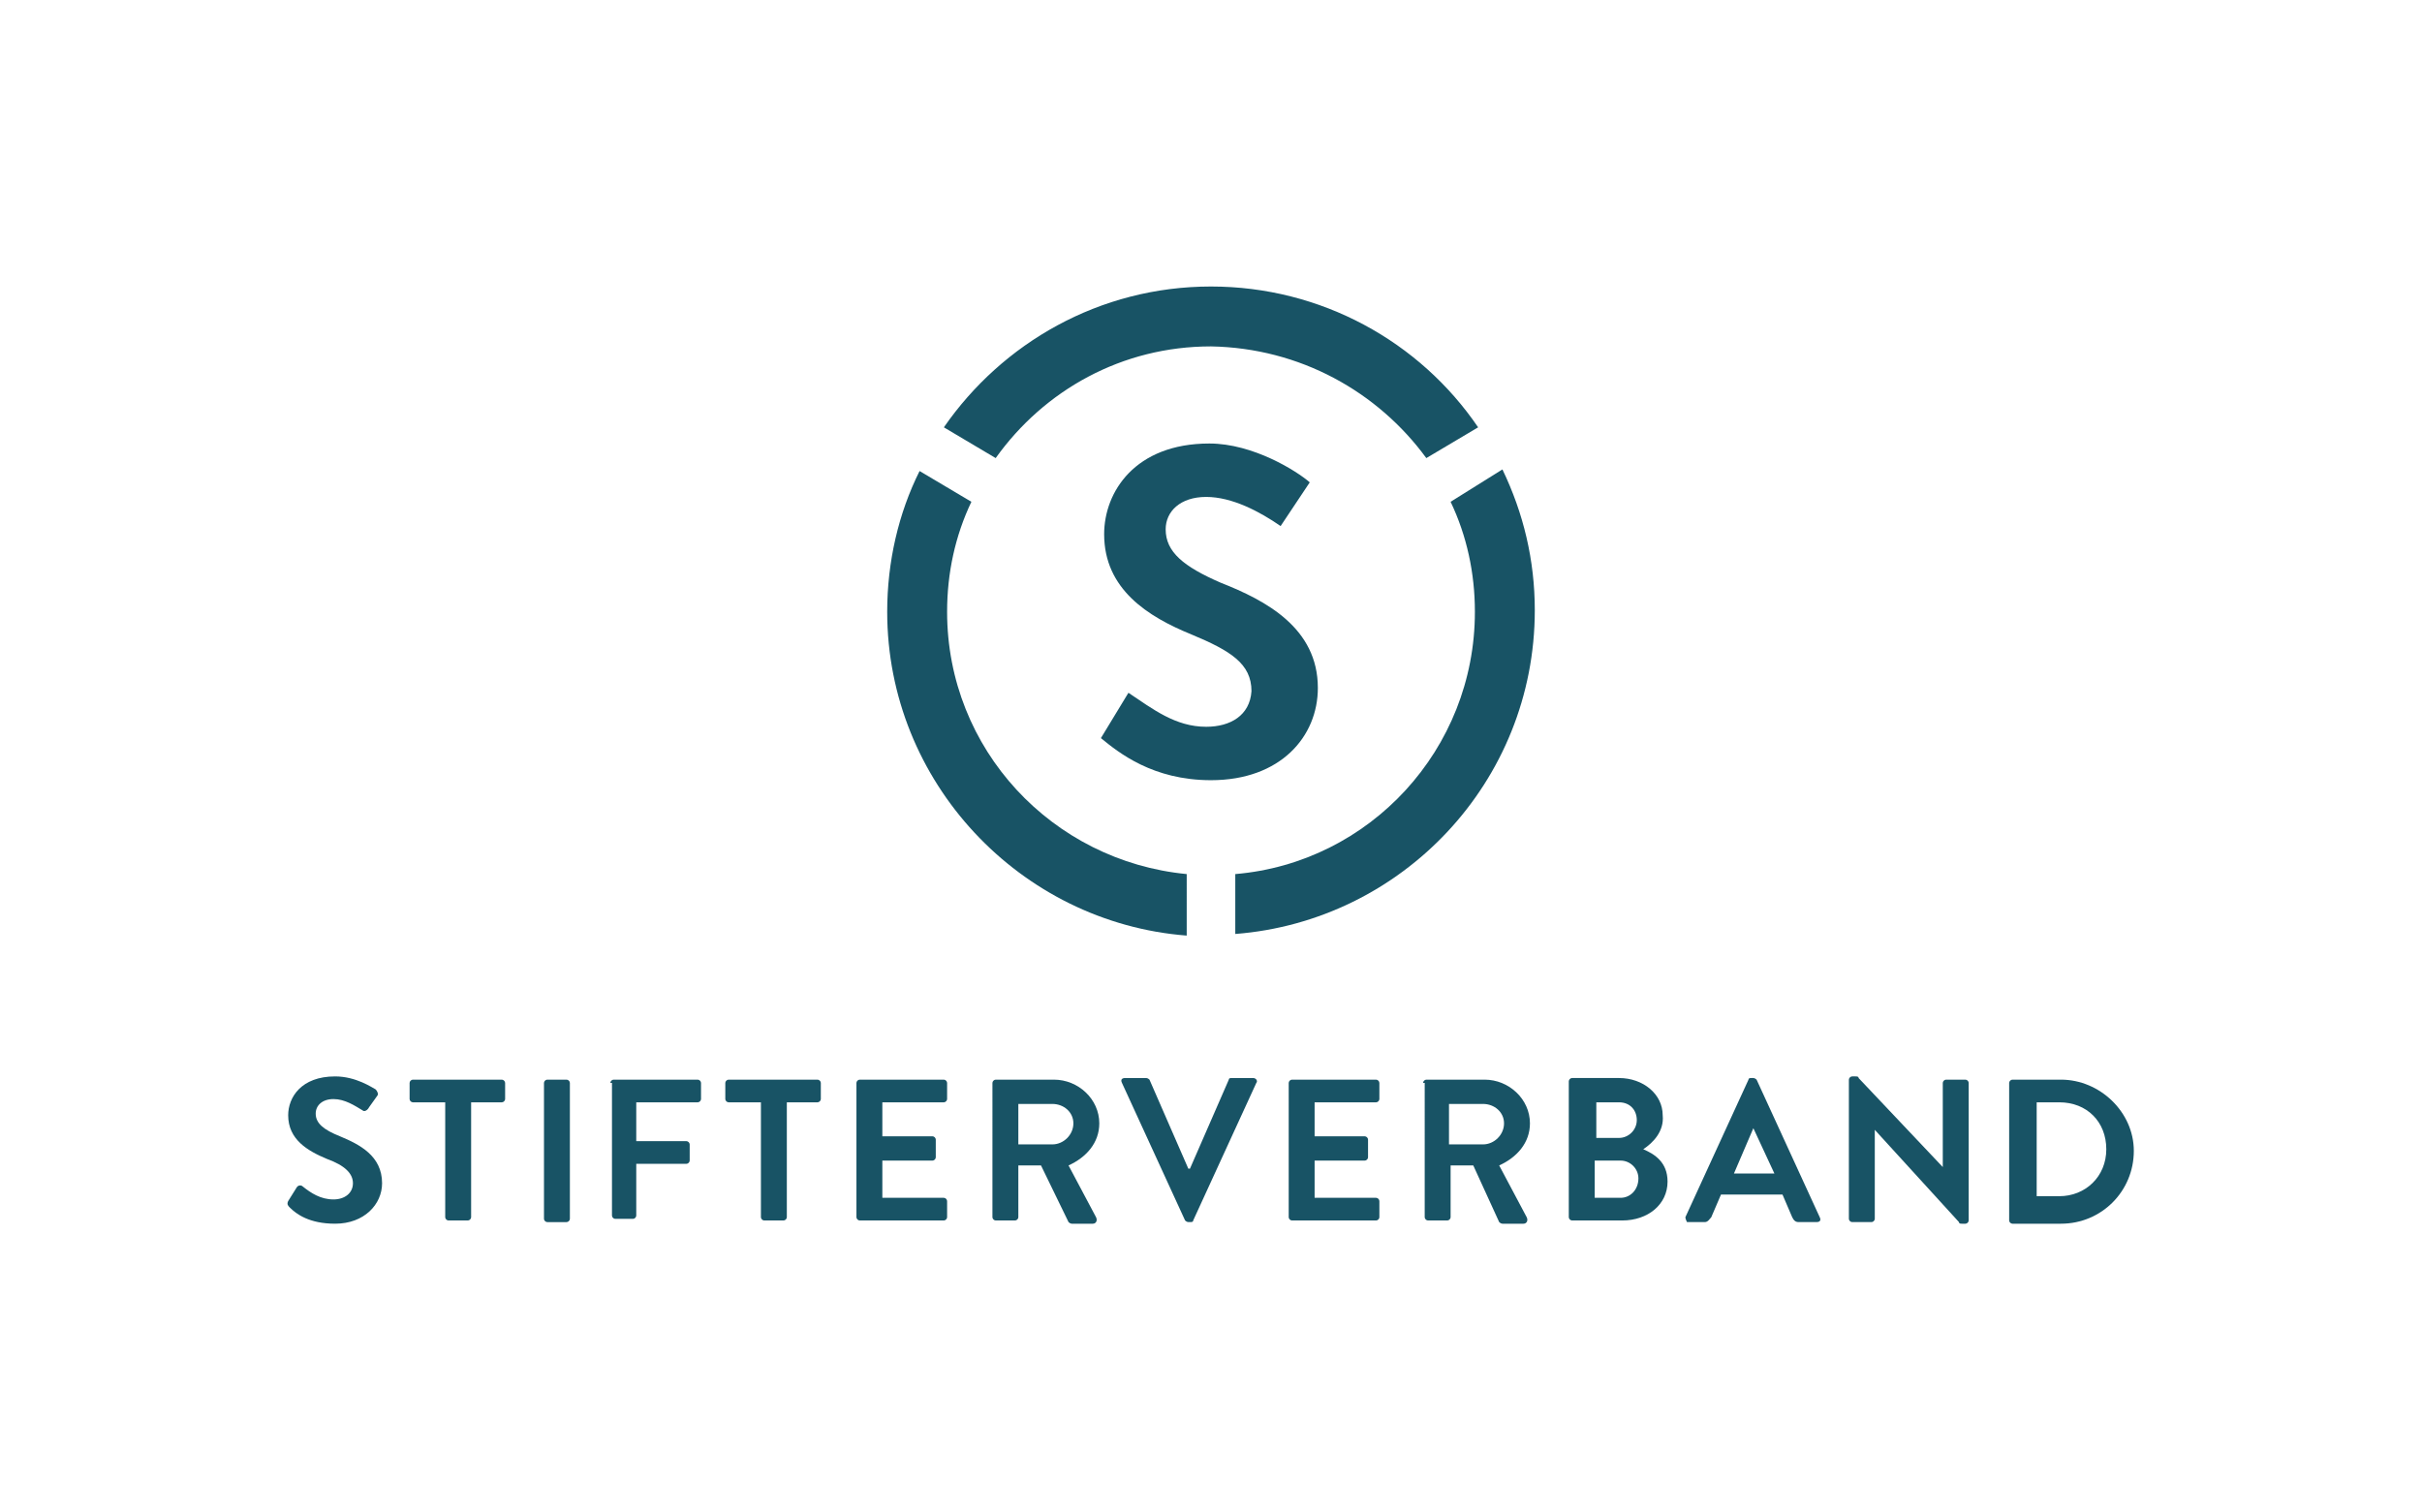
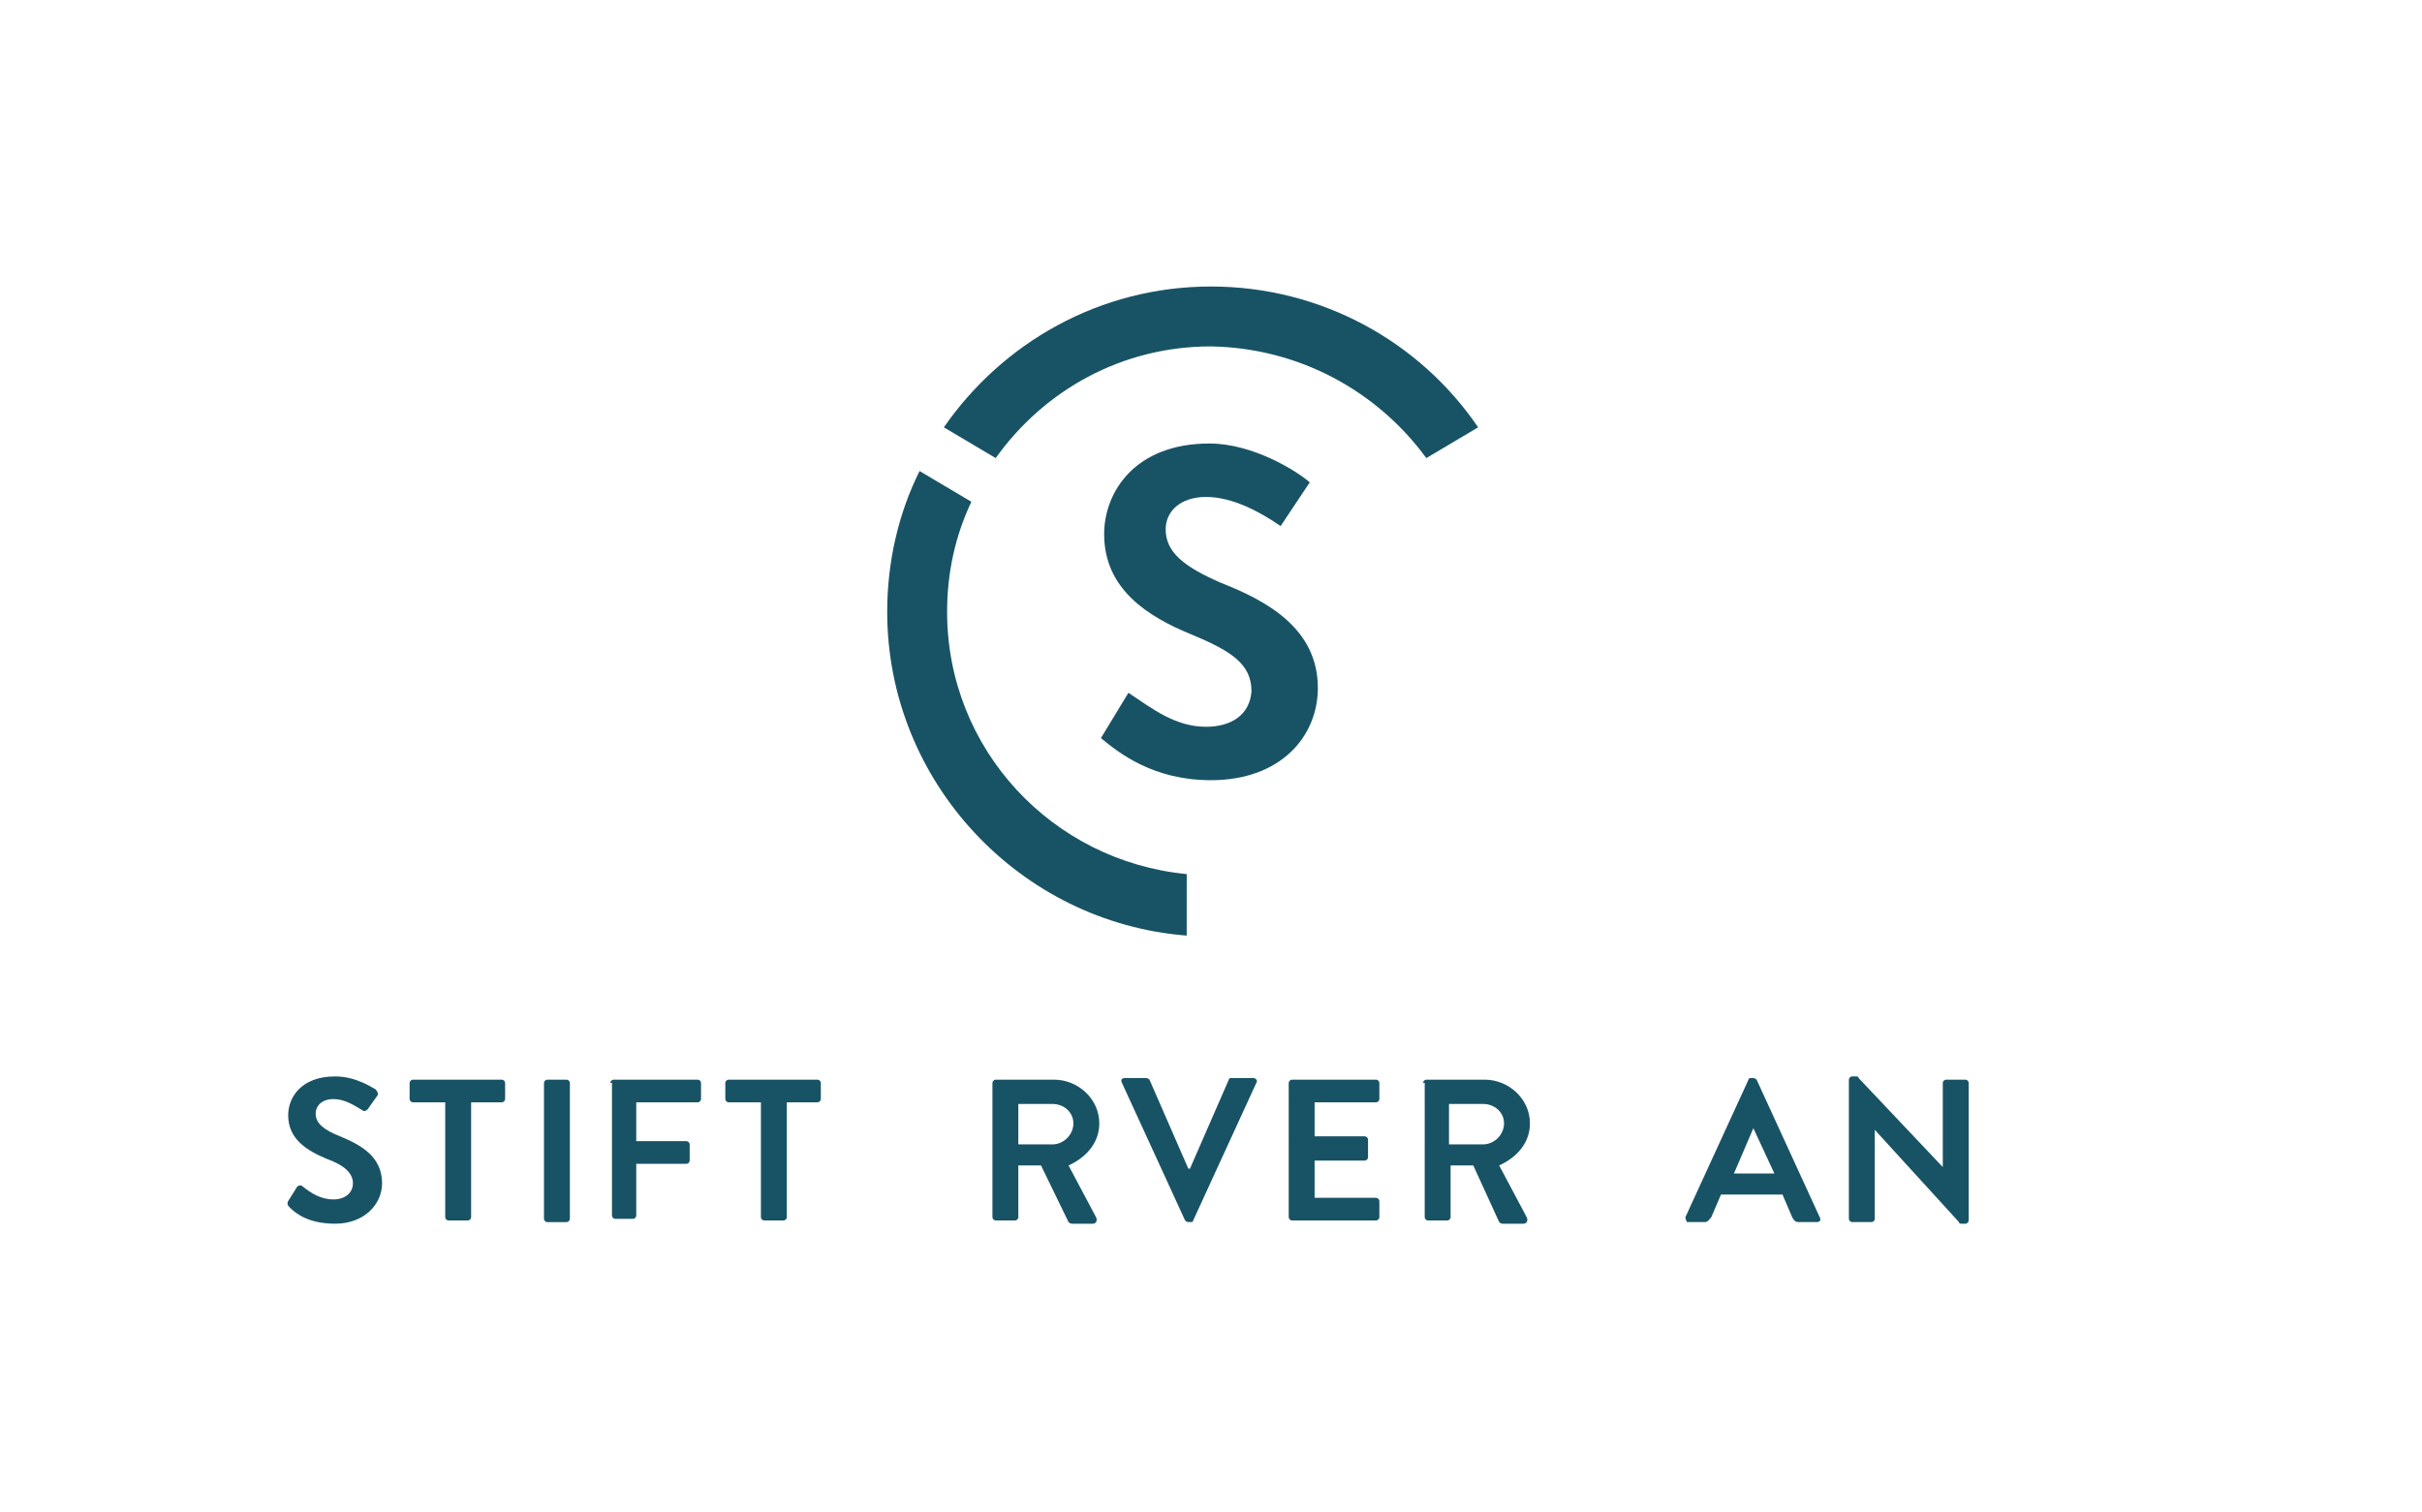
<svg xmlns="http://www.w3.org/2000/svg" version="1.1" x="0px" y="0px" viewBox="0 0 149.6 93.4" style="enable-background:new 0 0 149.6 93.4;" xml:space="preserve">
  <style type="text/css">
	.st0{fill:#185365;}
</style>
  <g id="Wortmarke">
    <g>
      <path class="st0" d="M17.9,74.6c-0.1-0.1-0.2-0.2-0.1-0.4l0.5-0.8c0.1-0.2,0.3-0.2,0.4-0.1c0.5,0.4,1.1,0.8,1.9,0.8    c0.7,0,1.2-0.4,1.2-1c0-0.6-0.5-1.1-1.6-1.5c-1.2-0.5-2.4-1.2-2.4-2.7c0-1.1,0.8-2.4,2.9-2.4c1.3,0,2.3,0.7,2.5,0.8    c0.1,0.1,0.2,0.3,0.1,0.4l-0.5,0.7c-0.1,0.2-0.3,0.3-0.4,0.2c-0.5-0.3-1.1-0.7-1.8-0.7c-0.7,0-1.1,0.4-1.1,0.9    c0,0.6,0.5,1,1.5,1.4c1.2,0.5,2.6,1.2,2.6,2.9c0,1.3-1.1,2.5-2.9,2.5C19.1,75.6,18.3,75,17.9,74.6z" />
      <path class="st0" d="M27.4,68.1h-1.9c-0.1,0-0.2-0.1-0.2-0.2v-1c0-0.1,0.1-0.2,0.2-0.2H31c0.1,0,0.2,0.1,0.2,0.2v1    c0,0.1-0.1,0.2-0.2,0.2h-1.9v7.1c0,0.1-0.1,0.2-0.2,0.2h-1.2c-0.1,0-0.2-0.1-0.2-0.2V68.1z" />
      <path class="st0" d="M33.6,66.9c0-0.1,0.1-0.2,0.2-0.2H35c0.1,0,0.2,0.1,0.2,0.2v8.4c0,0.1-0.1,0.2-0.2,0.2h-1.2    c-0.1,0-0.2-0.1-0.2-0.2V66.9z" />
      <path class="st0" d="M37.7,66.9c0-0.1,0.1-0.2,0.2-0.2h5.2c0.1,0,0.2,0.1,0.2,0.2v1c0,0.1-0.1,0.2-0.2,0.2h-3.8v2.4h3.1    c0.1,0,0.2,0.1,0.2,0.2v1c0,0.1-0.1,0.2-0.2,0.2h-3.1v3.2c0,0.1-0.1,0.2-0.2,0.2H38c-0.1,0-0.2-0.1-0.2-0.2V66.9z" />
      <path class="st0" d="M46.9,68.1h-1.9c-0.1,0-0.2-0.1-0.2-0.2v-1c0-0.1,0.1-0.2,0.2-0.2h5.5c0.1,0,0.2,0.1,0.2,0.2v1    c0,0.1-0.1,0.2-0.2,0.2h-1.9v7.1c0,0.1-0.1,0.2-0.2,0.2h-1.2c-0.1,0-0.2-0.1-0.2-0.2V68.1z" />
-       <path class="st0" d="M52.9,66.9c0-0.1,0.1-0.2,0.2-0.2h5.2c0.1,0,0.2,0.1,0.2,0.2v1c0,0.1-0.1,0.2-0.2,0.2h-3.8v2.1h3.1    c0.1,0,0.2,0.1,0.2,0.2v1.1c0,0.1-0.1,0.2-0.2,0.2h-3.1V74h3.8c0.1,0,0.2,0.1,0.2,0.2v1c0,0.1-0.1,0.2-0.2,0.2h-5.2    c-0.1,0-0.2-0.1-0.2-0.2V66.9z" />
      <path class="st0" d="M61.3,66.9c0-0.1,0.1-0.2,0.2-0.2h3.6c1.5,0,2.8,1.2,2.8,2.7c0,1.2-0.8,2.1-1.9,2.6l1.7,3.2    c0.1,0.2,0,0.4-0.2,0.4h-1.3c-0.1,0-0.2-0.1-0.2-0.1L64.3,72h-1.4v3.2c0,0.1-0.1,0.2-0.2,0.2h-1.2c-0.1,0-0.2-0.1-0.2-0.2V66.9z     M65,70.7c0.7,0,1.3-0.6,1.3-1.3c0-0.7-0.6-1.2-1.3-1.2h-2.1v2.5H65z" />
      <path class="st0" d="M69.3,66.9c-0.1-0.2,0-0.3,0.2-0.3h1.3c0.1,0,0.2,0.1,0.2,0.1l2.4,5.5h0.1l2.4-5.5c0-0.1,0.1-0.1,0.2-0.1h1.3    c0.2,0,0.3,0.2,0.2,0.3l-3.9,8.5c0,0.1-0.1,0.1-0.2,0.1h-0.1c-0.1,0-0.2-0.1-0.2-0.1L69.3,66.9z" />
      <path class="st0" d="M79.6,66.9c0-0.1,0.1-0.2,0.2-0.2H85c0.1,0,0.2,0.1,0.2,0.2v1c0,0.1-0.1,0.2-0.2,0.2h-3.8v2.1h3.1    c0.1,0,0.2,0.1,0.2,0.2v1.1c0,0.1-0.1,0.2-0.2,0.2h-3.1V74H85c0.1,0,0.2,0.1,0.2,0.2v1c0,0.1-0.1,0.2-0.2,0.2h-5.2    c-0.1,0-0.2-0.1-0.2-0.2V66.9z" />
      <path class="st0" d="M87.9,66.9c0-0.1,0.1-0.2,0.2-0.2h3.6c1.5,0,2.8,1.2,2.8,2.7c0,1.2-0.8,2.1-1.9,2.6l1.7,3.2    c0.1,0.2,0,0.4-0.2,0.4h-1.3c-0.1,0-0.2-0.1-0.2-0.1L91,72h-1.4v3.2c0,0.1-0.1,0.2-0.2,0.2h-1.2c-0.1,0-0.2-0.1-0.2-0.2V66.9z     M91.6,70.7c0.7,0,1.3-0.6,1.3-1.3c0-0.7-0.6-1.2-1.3-1.2h-2.1v2.5H91.6z" />
-       <path class="st0" d="M101.5,71c0.7,0.3,1.5,0.8,1.5,2c0,1.4-1.2,2.4-2.8,2.4h-3.1c-0.1,0-0.2-0.1-0.2-0.2v-8.4    c0-0.1,0.1-0.2,0.2-0.2h2.9c1.5,0,2.7,1,2.7,2.3C102.8,69.9,102.1,70.6,101.5,71L101.5,71z M100,70.3c0.6,0,1.1-0.5,1.1-1.1    c0-0.6-0.4-1.1-1.1-1.1h-1.4v2.2H100z M100.1,74c0.6,0,1.1-0.5,1.1-1.2c0-0.6-0.5-1.1-1.1-1.1h-1.6V74H100.1z" />
      <path class="st0" d="M104.1,75.2l3.9-8.5c0-0.1,0.1-0.1,0.2-0.1h0.1c0.1,0,0.2,0.1,0.2,0.1l3.9,8.5c0.1,0.2,0,0.3-0.2,0.3h-1.1    c-0.2,0-0.3-0.1-0.4-0.3l-0.6-1.4h-3.8l-0.6,1.4c-0.1,0.1-0.2,0.3-0.4,0.3h-1.1C104.2,75.5,104.1,75.3,104.1,75.2z M109.6,72.5    l-1.3-2.8h0l-1.2,2.8H109.6z" />
      <path class="st0" d="M114.2,66.7c0-0.1,0.1-0.2,0.2-0.2h0.2c0.1,0,0.2,0,0.2,0.1l5.2,5.5h0v-5.2c0-0.1,0.1-0.2,0.2-0.2h1.2    c0.1,0,0.2,0.1,0.2,0.2v8.5c0,0.1-0.1,0.2-0.2,0.2h-0.2c-0.1,0-0.2,0-0.2-0.1l-5.2-5.7h0v5.5c0,0.1-0.1,0.2-0.2,0.2h-1.2    c-0.1,0-0.2-0.1-0.2-0.2V66.7z" />
-       <path class="st0" d="M124.1,66.9c0-0.1,0.1-0.2,0.2-0.2h3c2.4,0,4.5,2,4.5,4.4c0,2.5-2,4.5-4.5,4.5h-3c-0.1,0-0.2-0.1-0.2-0.2    V66.9z M127.2,73.9c1.6,0,2.9-1.2,2.9-2.9c0-1.7-1.2-2.9-2.9-2.9h-1.4v5.8H127.2z" />
    </g>
  </g>
  <g id="Bildmarke">
    <g id="Signet">
      <g>
        <path class="st0" d="M58.5,37.8c0-2.4,0.5-4.7,1.5-6.8l-3.2-1.9c-1.3,2.6-2,5.6-2,8.7c0,10.5,8.2,19.2,18.5,20V54     C65,53.2,58.5,46.3,58.5,37.8z" />
-         <path class="st0" d="M89.6,31c1,2.1,1.5,4.4,1.5,6.8c0,8.5-6.5,15.5-14.8,16.2v3.7c10.3-0.8,18.5-9.4,18.5-20c0-3.1-0.7-6-2-8.7     L89.6,31z" />
        <path class="st0" d="M88.1,28.3l3.2-1.9c-3.6-5.3-9.7-8.7-16.5-8.7c-6.9,0-12.9,3.5-16.5,8.7l3.2,1.9c3-4.2,7.8-6.9,13.3-6.9     C80.3,21.5,85.1,24.2,88.1,28.3z" />
      </g>
      <path class="st0" d="M79.1,32.5c-1.3-0.9-3-1.8-4.6-1.8c-1.6,0-2.5,0.9-2.5,2c0,1.4,1.1,2.3,3.4,3.3c2.8,1.1,6,2.8,6,6.5    c0,3-2.3,5.7-6.6,5.7c-3.6,0-5.7-1.7-6.8-2.6l1.7-2.8c1.5,1,2.9,2.1,4.8,2.1c1.5,0,2.7-0.7,2.8-2.2c0-1.7-1.3-2.5-3.7-3.5    c-2.7-1.1-5.4-2.8-5.4-6.2c0-2.6,1.9-5.6,6.5-5.6c2.7,0,5.4,1.7,6.2,2.4L79.1,32.5z" />
    </g>
  </g>
</svg>